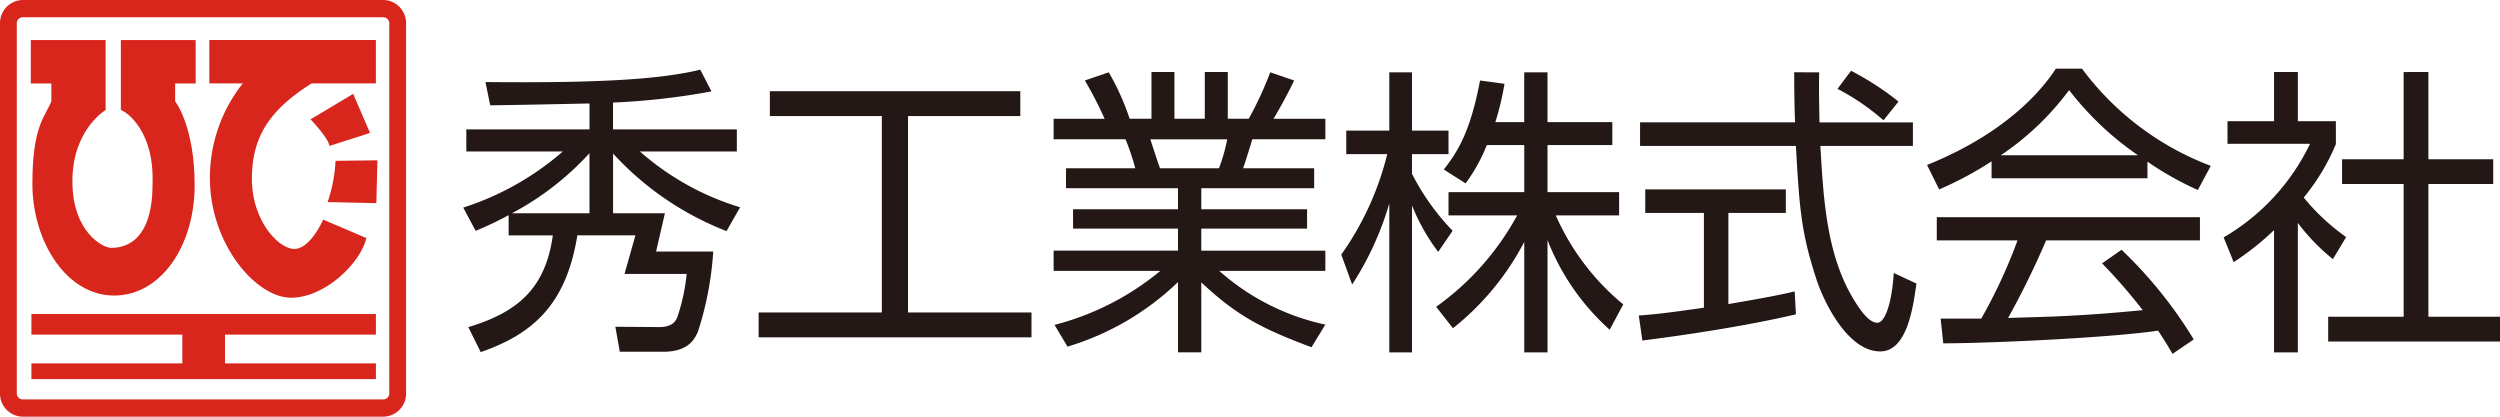
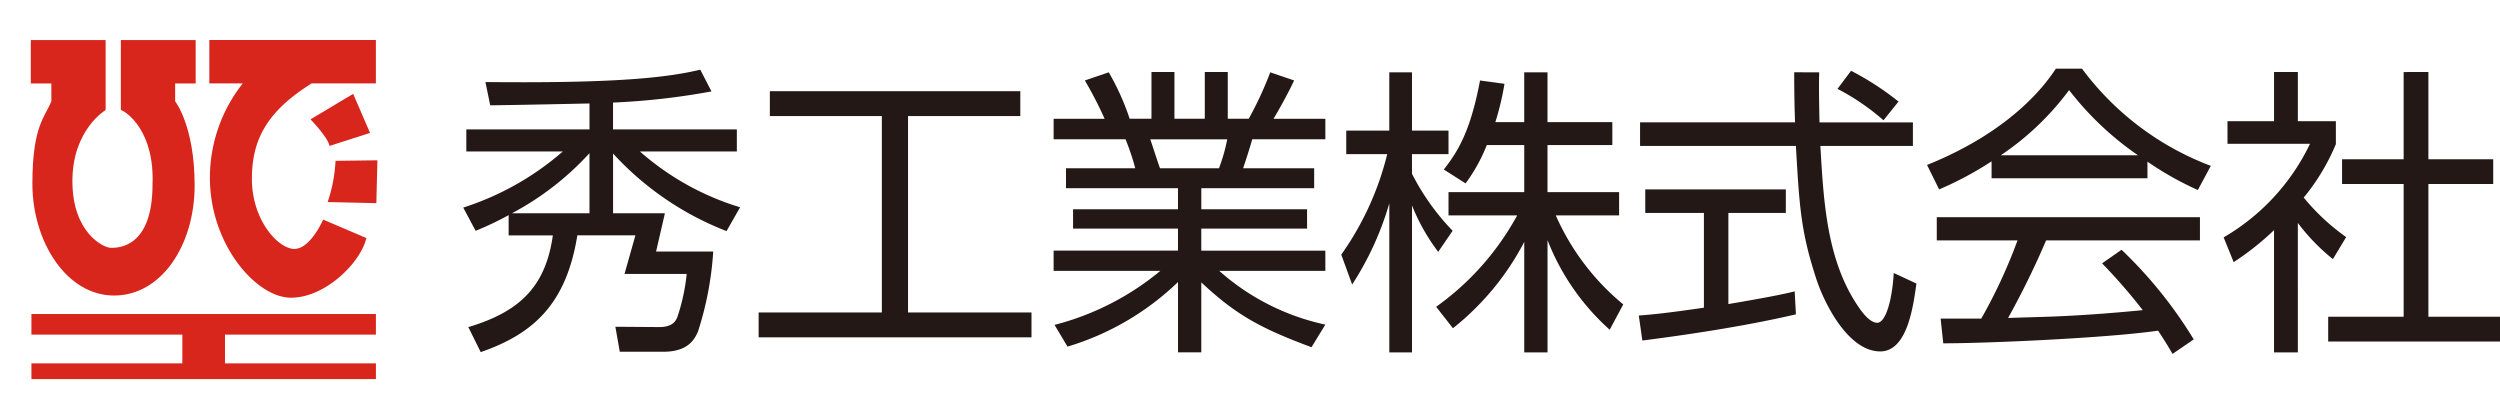
<svg xmlns="http://www.w3.org/2000/svg" width="210" height="35" viewBox="0 0 210 35">
  <g id="グループ_2395" data-name="グループ 2395" transform="translate(721 579.077)">
    <g id="グループ_2394" data-name="グループ 2394" transform="translate(-721 -579.077)">
      <path id="パス_405" data-name="パス 405" d="M-694.224-541.408c-.531,1.322-1.594,2.051-1.594,6.927s2.876,9.388,6.859,9.388,6.77-4.238,6.77-9.251-1.638-7.064-1.638-7.064v-1.5h1.725v-3.646h-6.285v2.233h0v3.646c.482.136,2.837,1.777,2.66,6.243,0,5.332-2.877,5.332-3.5,5.332s-3.23-1.276-3.23-5.605,2.792-5.97,2.792-5.97v-5.879h-6.286v3.646h1.726Z" transform="translate(698.539 549.918)" fill="#d8261d" fill-rule="evenodd" />
      <path id="パス_406" data-name="パス 406" d="M-550.792-534.982c0,5.605,3.894,10.072,6.814,10.072s5.885-3.007,6.327-5.013l-3.628-1.549s-1.018,2.37-2.346,2.461-3.639-2.324-3.639-5.878c0-3.318,1.282-5.683,5.014-8.021h5.4v-3.646H-550.84v3.646h2.808A12.758,12.758,0,0,0-550.792-534.982Z" transform="translate(568.424 549.918)" fill="#d8261d" fill-rule="evenodd" />
      <path id="パス_407" data-name="パス 407" d="M-467.007-498.082l3.407-1.094-1.417-3.281-3.584,2.142S-467.1-498.766-467.007-498.082Z" transform="translate(494.683 510.34)" fill="#d8261d" fill-rule="evenodd" />
      <path id="パス_408" data-name="パス 408" d="M-454.67-444.708l4.091.091.089-3.6-3.517.045A12.693,12.693,0,0,1-454.67-444.708Z" transform="translate(482.192 461.682)" fill="#d8261d" fill-rule="evenodd" />
      <path id="パス_409" data-name="パス 409" d="M-695.46-320.805h12.677v2.415H-695.46v1.322h28.938v-1.322H-679.2v-2.415h12.676v-1.732H-695.46Z" transform="translate(698.099 348.913)" fill="#d8261d" fill-rule="evenodd" />
-       <path id="パス_410" data-name="パス 410" d="M-688.8-579.077h-30.291A1.941,1.941,0,0,0-721-577.115v31.076a1.939,1.939,0,0,0,1.913,1.962H-688.8a1.938,1.938,0,0,0,1.912-1.962v-31.076A1.94,1.94,0,0,0-688.8-579.077Zm.5,33.038a.5.5,0,0,1-.5.51h-30.291a.5.5,0,0,1-.5-.51v-31.076a.5.5,0,0,1,.5-.51H-688.8a.5.5,0,0,1,.5.51Z" transform="translate(721 579.077)" fill="#d8261d" fill-rule="evenodd" />
    </g>
    <path id="パス_411" data-name="パス 411" d="M-332.556-510.431v-5.044a24.088,24.088,0,0,1-6.51,5.044Zm6.337,0-.742,3.218h4.8a27.329,27.329,0,0,1-1.288,6.744c-.3.659-.841,1.673-2.92,1.673h-3.64l-.371-2.1,3.688.026c1.164,0,1.412-.559,1.535-.888a16.443,16.443,0,0,0,.768-3.574h-5.223l.916-3.245h-4.877c-.916,5.652-3.564,8.238-8.119,9.81l-1.04-2.1c4.233-1.269,6.486-3.322,7.1-7.706h-3.713v-1.7a26.1,26.1,0,0,1-2.773,1.317l-1.04-1.951a23.8,23.8,0,0,0,8.366-4.715H-342.9v-1.851h10.347v-2.179c-1.311.026-7.154.152-8.341.152l-.4-1.952c9.9.1,14.8-.254,18.046-1.039l.94,1.825a59.133,59.133,0,0,1-8.268.938v2.255h10.4v1.851h-8.144a22.679,22.679,0,0,0,8.417,4.69l-1.139,2a25.319,25.319,0,0,1-9.531-6.515v5.02Z" transform="translate(-338.929 -50.733)" fill="#231815" fill-rule="evenodd" />
    <path id="パス_412" data-name="パス 412" d="M-80.369-504.247v2.091H-89.8v16.494h10.371v2.092H-102.35v-2.092H-92v-16.494h-9.407v-2.091Z" transform="translate(-554.925 -67.169)" fill="#231815" fill-rule="evenodd" />
    <path id="パス_413" data-name="パス 413" d="M152.1-512.442a14.814,14.814,0,0,0,.693-2.433h-6.462c.124.356.669,2.054.817,2.433Zm7.772,15.032c-4.208-1.571-6.287-2.662-9.257-5.449v5.88h-1.956v-5.907a22.8,22.8,0,0,1-9.283,5.425l-1.089-1.825a22.842,22.842,0,0,0,8.887-4.538H138.21v-1.7h10.447v-1.851h-8.813v-1.622h8.813v-1.773H139.25v-1.674h5.817a19.856,19.856,0,0,0-.816-2.433h-6.04V-516.6h4.282a32.5,32.5,0,0,0-1.659-3.218l2.006-.684a20.659,20.659,0,0,1,1.757,3.9h1.832v-3.928h1.93v3.928h2.55v-3.928h1.93v3.928H154.6a29.473,29.473,0,0,0,1.806-3.9l2.006.684c-.347.76-1.115,2.2-1.733,3.218h4.357v1.724h-6.139c-.321,1.09-.5,1.622-.768,2.433h5.967v1.674h-9.48v1.773H159.5v1.622h-8.886v1.851h10.421v1.7h-8.911a19.591,19.591,0,0,0,8.911,4.513Z" transform="translate(-770.706 -52.5)" fill="#231815" fill-rule="evenodd" />
    <path id="パス_414" data-name="パス 414" d="M390.118-496.754h-1.956v-9.278a22.526,22.526,0,0,1-5.989,7.25l-1.412-1.8a22.821,22.821,0,0,0,6.807-7.68H381.8v-1.951h6.362v-3.955h-3.144a14.253,14.253,0,0,1-1.783,3.22l-1.831-1.167c1.237-1.571,2.253-3.294,3.044-7.477l2.054.278a23.461,23.461,0,0,1-.767,3.219h2.425v-4.182h1.956v4.182h5.445v1.927h-5.445v3.955h6.015v1.951H390.81a20.249,20.249,0,0,0,5.668,7.478l-1.138,2.129a19.718,19.718,0,0,1-5.223-7.527Zm-9.185-8.442a16.753,16.753,0,0,1-2.2-3.9v12.345h-1.906v-12.523a25.5,25.5,0,0,1-3.121,6.819l-.915-2.509a24.808,24.808,0,0,0,3.861-8.442H373.21v-1.977h3.616v-4.892h1.906v4.892H381.8v1.977h-3.069v1.648a19.814,19.814,0,0,0,3.415,4.79Z" transform="translate(-981.125 -52.724)" fill="#231815" fill-rule="evenodd" />
    <path id="パス_415" data-name="パス 415" d="M636.055-517.36A19.334,19.334,0,0,0,632.193-520l1.139-1.521a24.4,24.4,0,0,1,3.986,2.586Zm-5.4-4.03c-.025.861-.025,1.875.025,4.206h7.846v1.979h-7.772c.272,4.713.544,9.58,3.143,13.434.272.406.965,1.419,1.634,1.419s1.238-1.723,1.386-4.182l1.906.888c-.272,1.927-.767,5.7-3.043,5.7-2.748,0-4.778-4.209-5.4-6.186-1.264-3.9-1.387-5.932-1.684-11.076H615.608v-1.979h13.02c-.049-1.191-.073-2.711-.073-4.206ZM628.7-501.061c-3.565.836-8.169,1.6-12.9,2.2l-.3-2.1c1.039-.075,2.351-.2,5.47-.658v-7.96h-4.926v-1.977h11.808v1.977h-4.826v7.656c3.564-.608,4.629-.837,5.569-1.066Z" transform="translate(-1198.842 -51.612)" fill="#231815" fill-rule="evenodd" />
    <path id="パス_416" data-name="パス 416" d="M868.985-515.962a25.6,25.6,0,0,1-5.792-5.476,23.254,23.254,0,0,1-5.742,5.476Zm-1.387,7.935a36.839,36.839,0,0,1,6.065,7.529l-1.781,1.217c-.4-.685-.694-1.166-1.213-1.951-4.133.608-14.234,1.064-18.046,1.064l-.222-2.078h3.415a43.854,43.854,0,0,0,3.045-6.566h-6.783v-1.951h22.106v1.951H861.261a70.016,70.016,0,0,1-3.193,6.515c.619-.025,3.391-.1,3.911-.126,3.019-.126,5.57-.356,7.4-.532a46.168,46.168,0,0,0-3.415-3.93Zm2.178-6.008H856.682v-1.42a28.556,28.556,0,0,1-4.406,2.358l-1.016-2.054c7.378-2.966,10.15-7.072,10.819-8.086h2.2a24.006,24.006,0,0,0,10.818,8.162l-1.089,2.029a26.553,26.553,0,0,1-4.234-2.383Z" transform="translate(-1410.389 -50.07)" fill="#231815" fill-rule="evenodd" />
    <path id="パス_417" data-name="パス 417" d="M1109.505-520.527v7.326h5.446v2.078h-5.446v11.153h6.015v2.08h-14.432v-2.08h6.338v-11.153h-5.173V-513.2h5.173v-7.326Zm-10.966,23.549h-2v-10.267a23.13,23.13,0,0,1-3.391,2.687l-.842-2.079a18.19,18.19,0,0,0,7.254-7.858h-6.931v-1.9h3.911v-4.132h2v4.132h3.193v1.926a17.813,17.813,0,0,1-2.7,4.487,18.04,18.04,0,0,0,3.564,3.32l-1.113,1.851a16.884,16.884,0,0,1-2.946-3.041Z" transform="translate(-1626.52 -52.5)" fill="#231815" fill-rule="evenodd" />
  </g>
</svg>